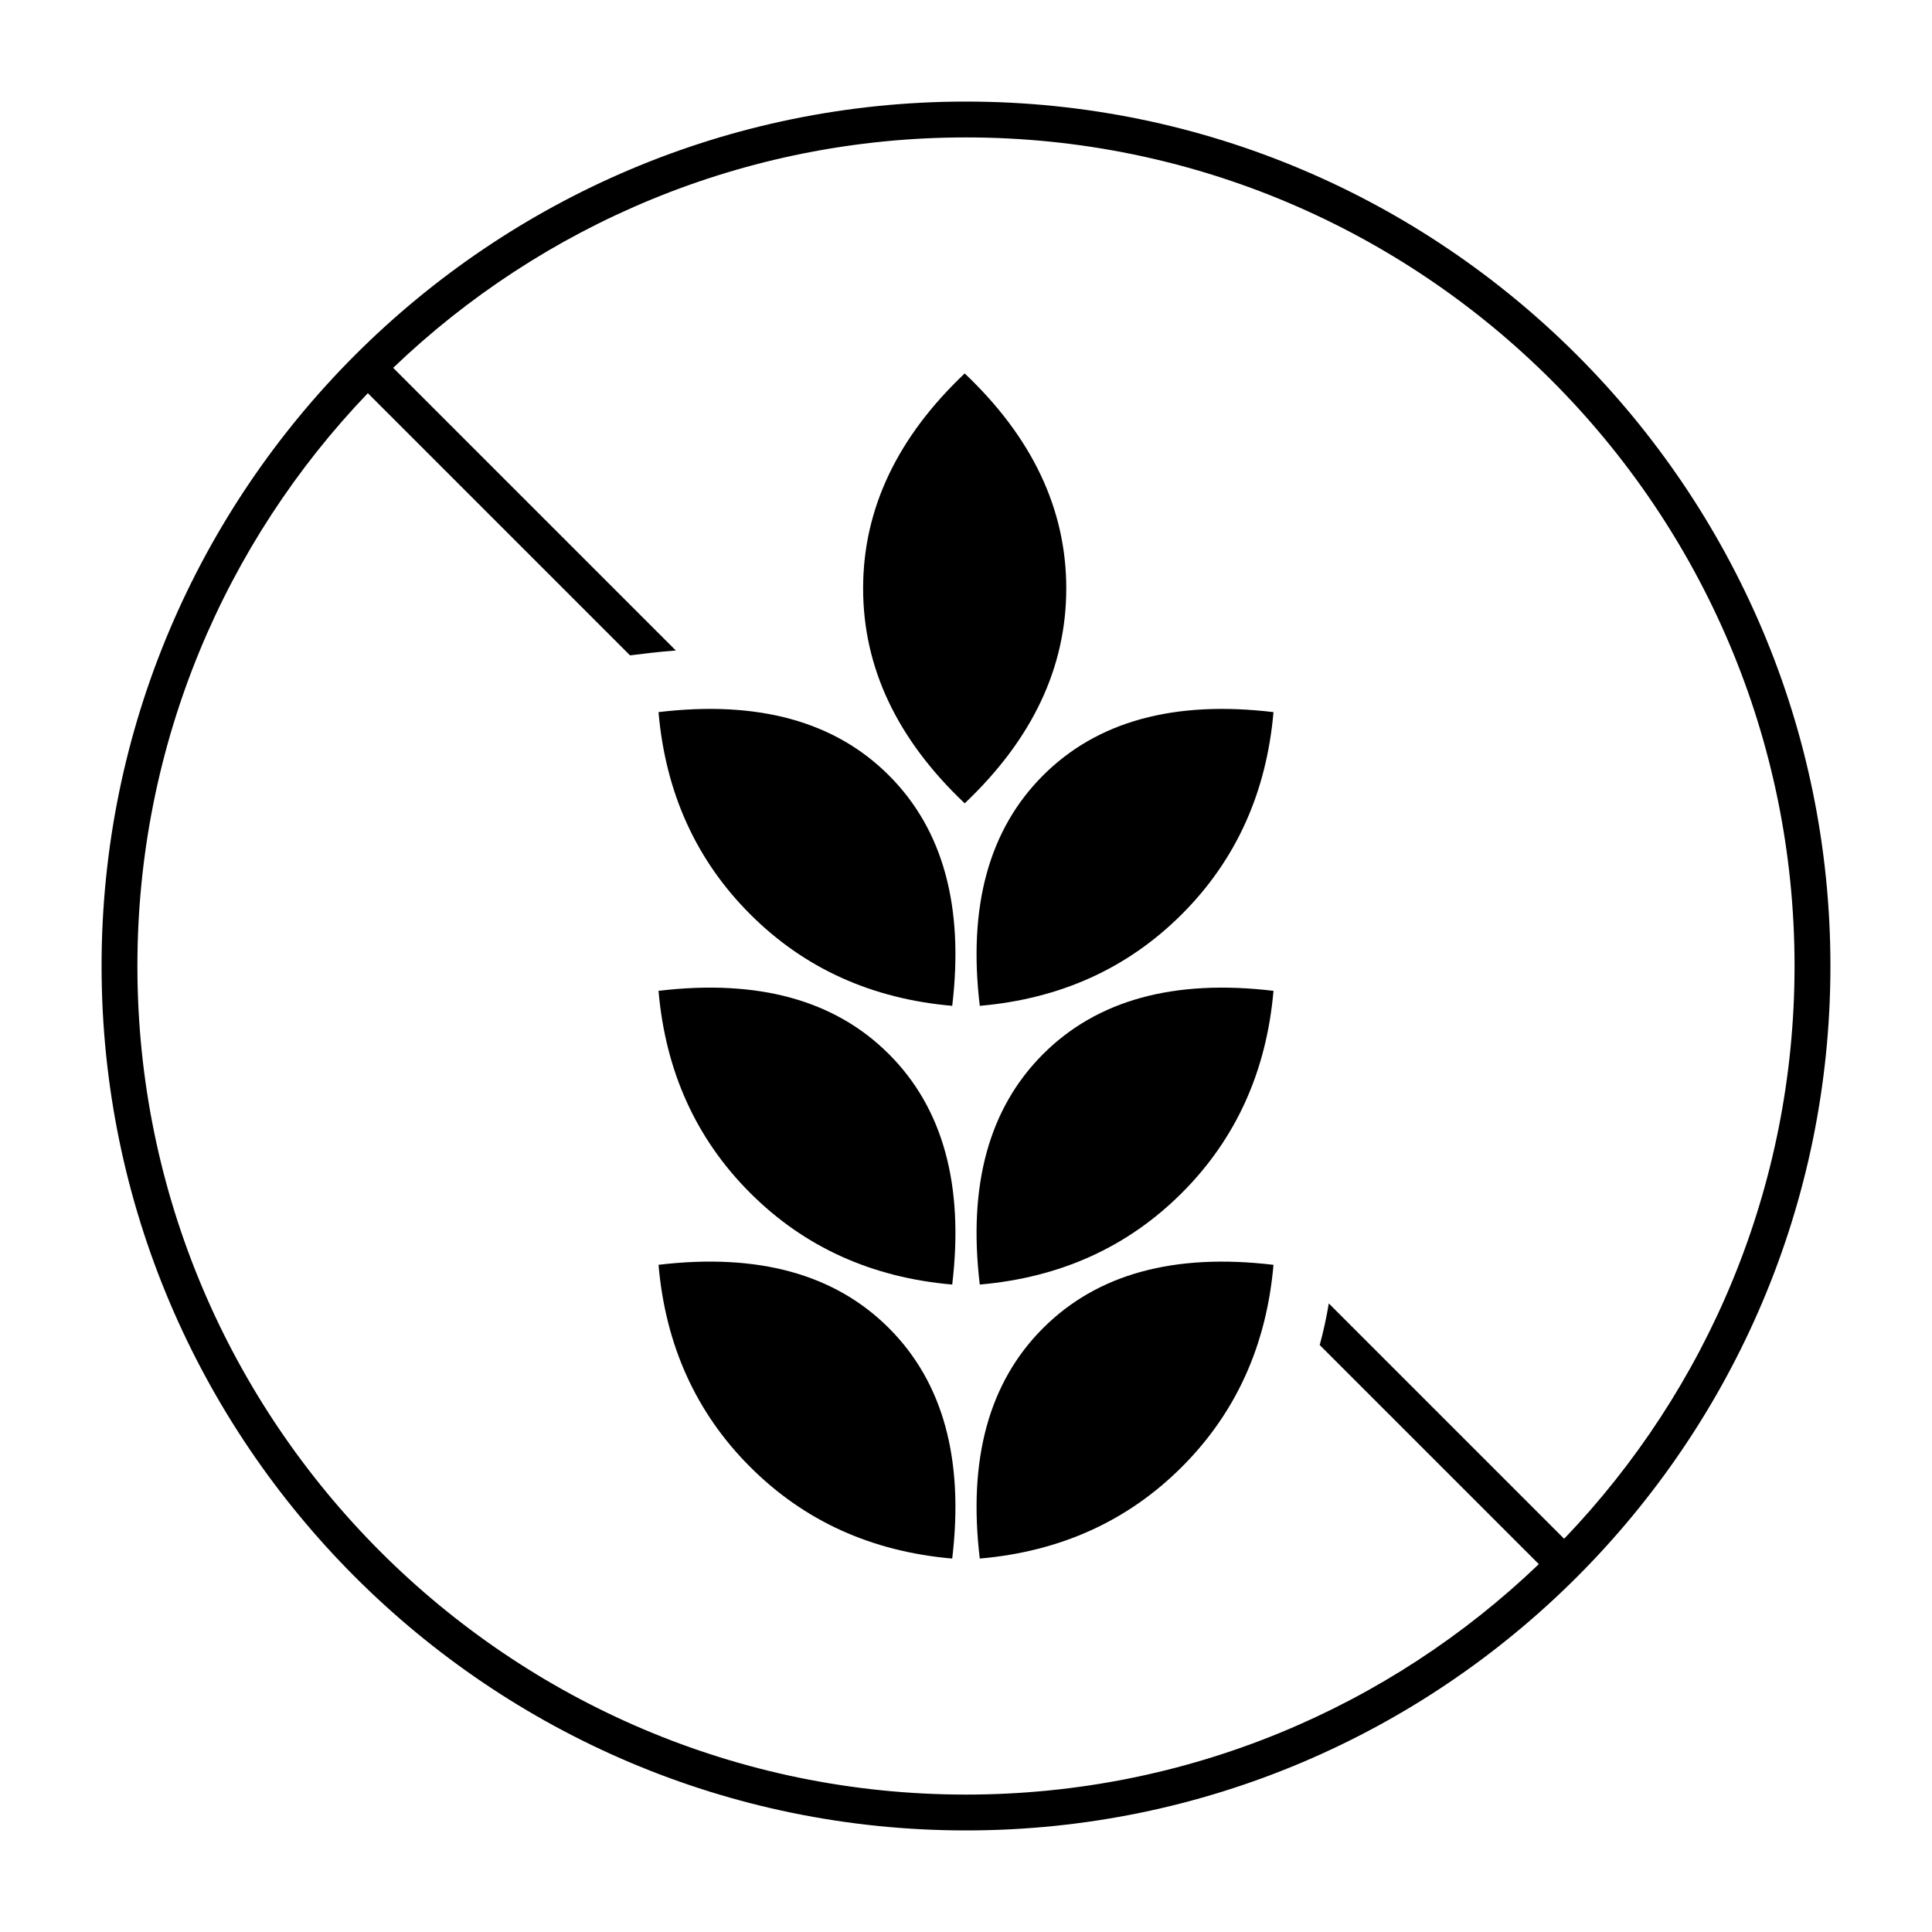
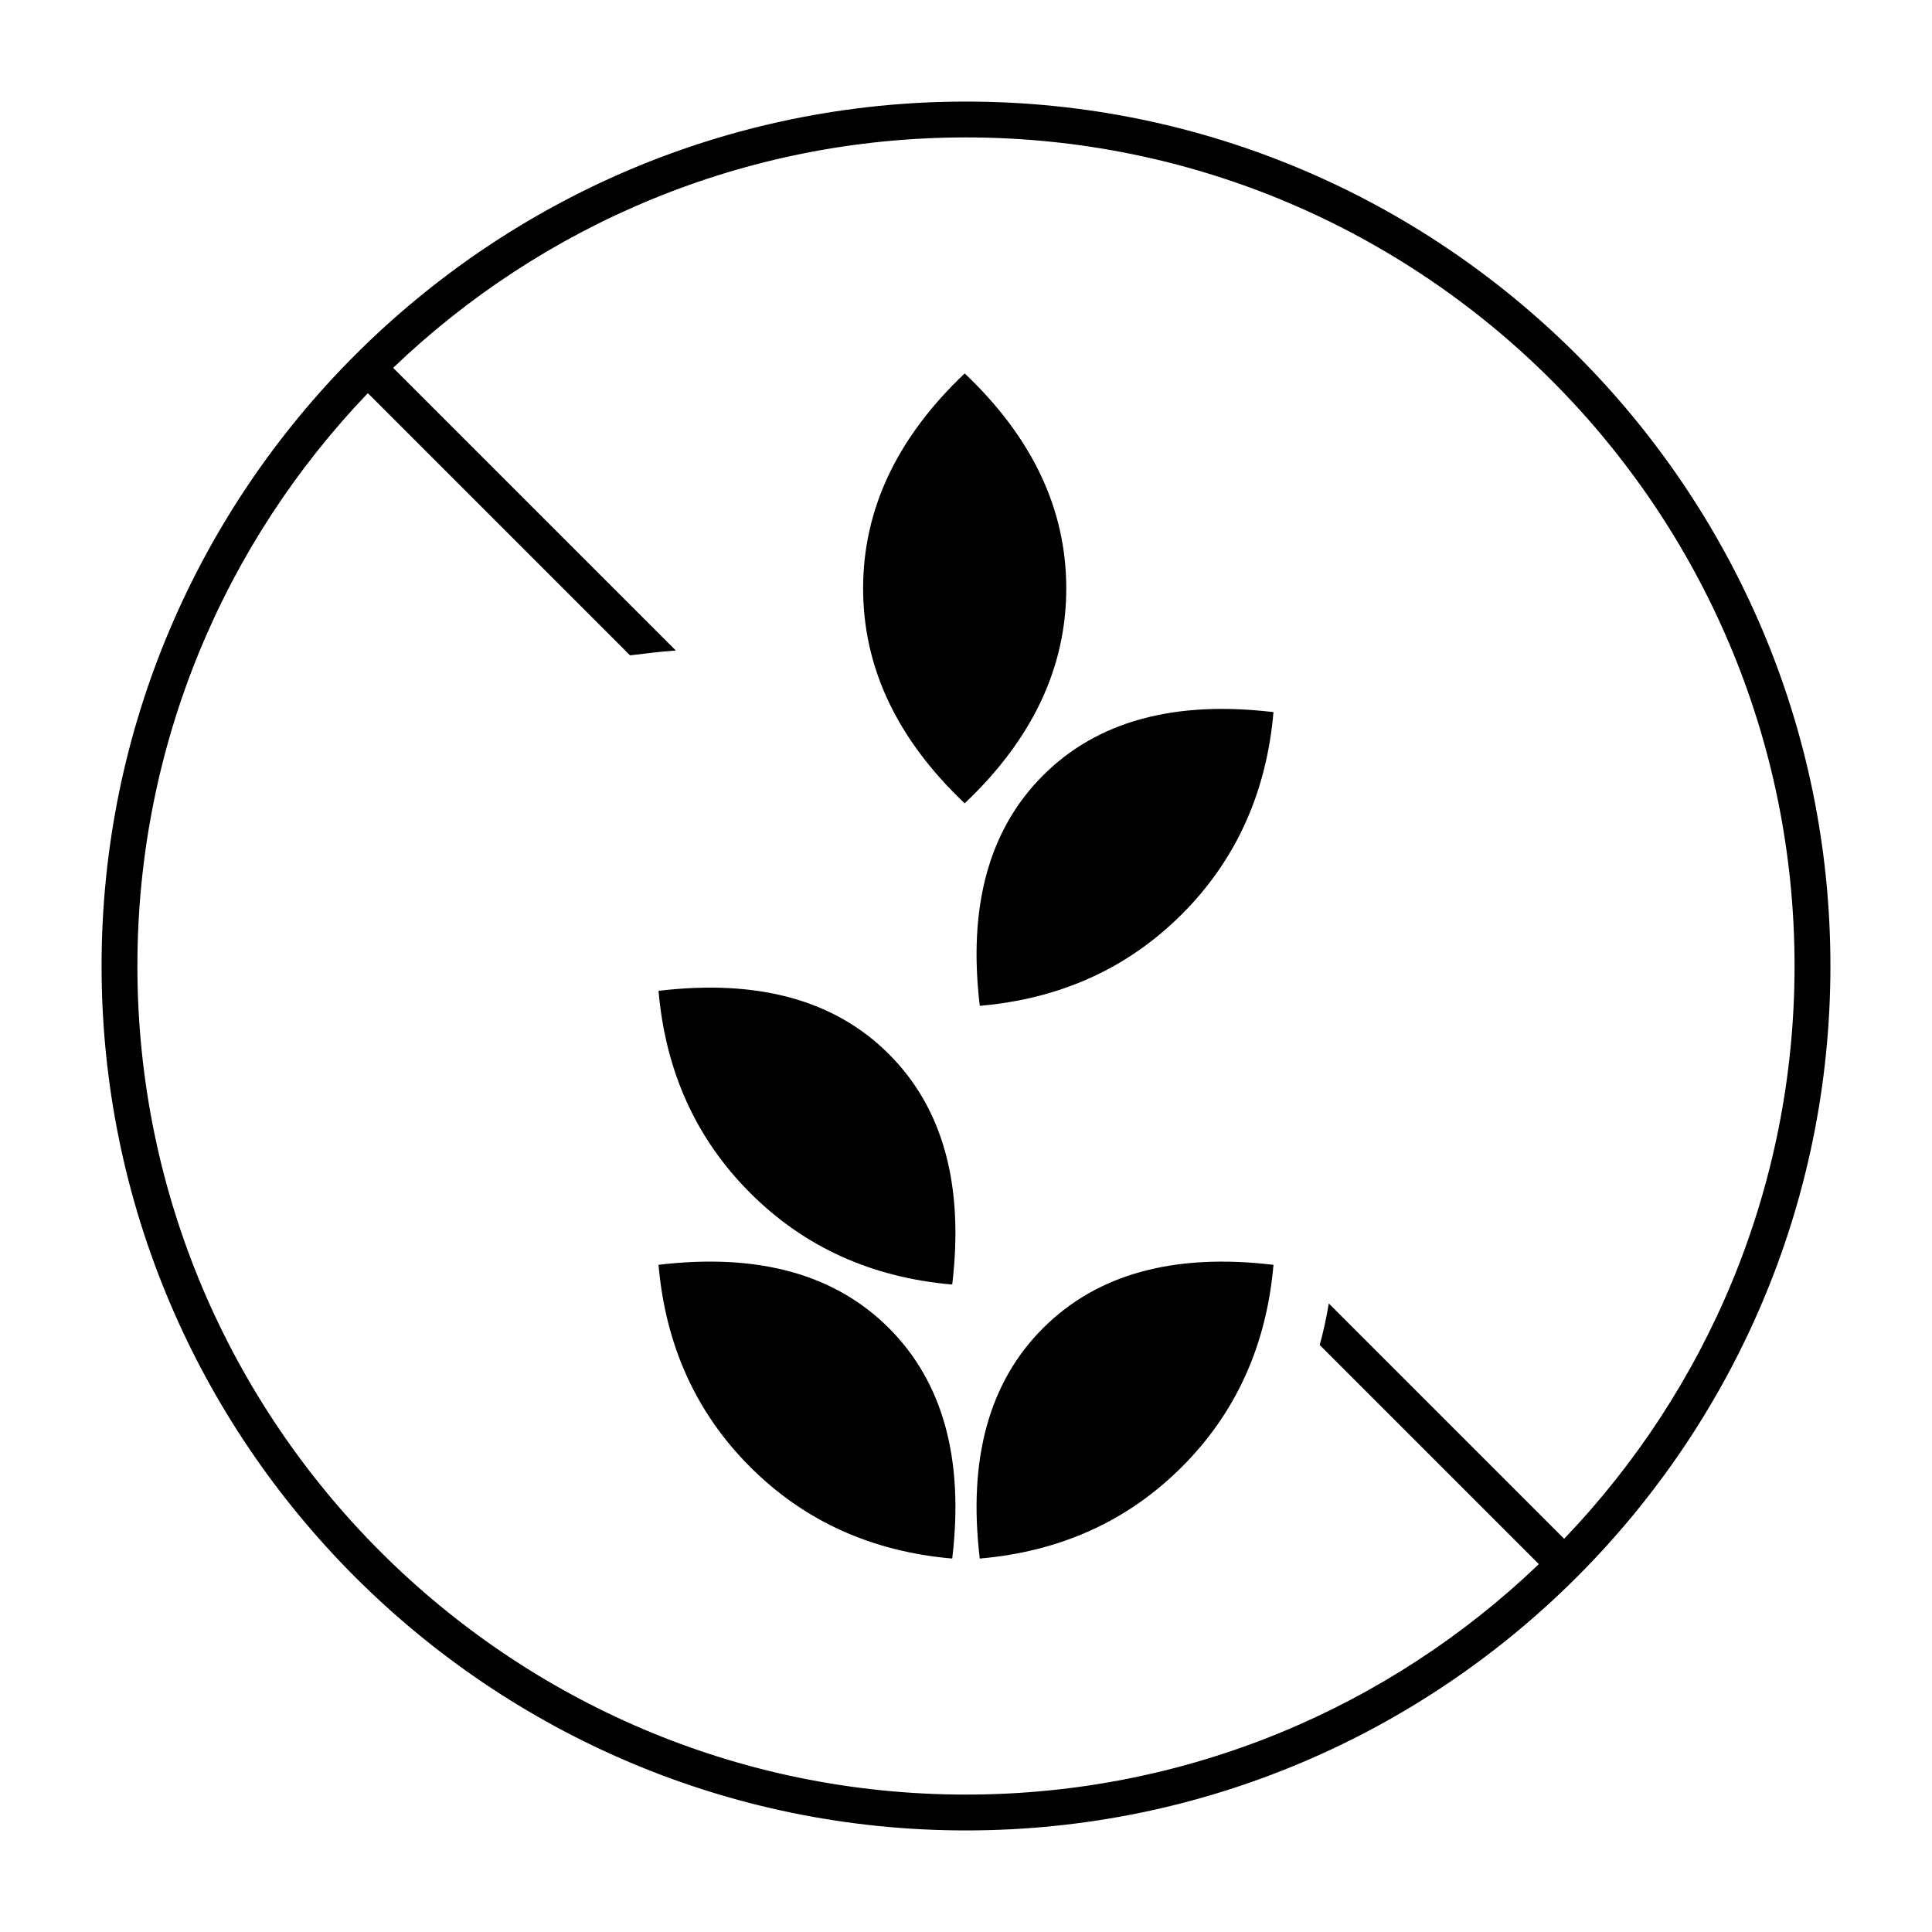
<svg xmlns="http://www.w3.org/2000/svg" id="Layer_1" viewBox="0 0 872.08 872.08">
  <path d="M436.05,45.85c-215.16,0-390.2,175.04-390.2,390.19s175.04,390.19,390.2,390.19,390.18-175.04,390.18-390.19S651.2,45.85,436.05,45.85ZM706.05,694.6l-106.25-106.25c-1.06,6.42-2.43,12.67-4.1,18.77l98.91,98.91c-67.22,64.4-158.35,104.02-258.57,104.02-206.24,0-374.02-167.78-374.02-374.01,0-100.22,39.62-191.35,104.02-258.57l118.35,118.35,9.66-1.15c3.72-.44,7.39-.77,11.02-1.04l-127.6-127.59c67.22-64.39,158.35-104.01,258.56-104.01,206.23,0,374.01,167.78,374.01,374.01,0,100.21-39.62,191.34-104.01,258.55Z" />
  <path d="M470.82,350.01c-24.41,24.41-33.93,59.07-28.56,104.01,36.4-3.17,66.8-16.95,91.22-41.36,24.41-24.41,38.18-54.81,41.36-91.22-44.94-5.36-79.61,4.16-104.02,28.57Z" />
-   <path d="M470.82,475.82c-24.41,24.41-33.93,59.07-28.56,104.01,36.4-3.17,66.8-16.95,91.22-41.36,24.41-24.41,38.18-54.81,41.36-91.22-44.94-5.36-79.61,4.16-104.02,28.57Z" />
-   <path d="M297.25,321.44c3.16,36.41,16.96,66.8,41.36,91.22,24.41,24.41,54.81,38.19,91.21,41.36,5.36-44.94-4.16-79.6-28.57-104.01-24.4-24.41-59.06-33.93-104-28.57Z" />
  <path d="M297.25,447.25c3.16,36.41,16.96,66.81,41.36,91.22,24.41,24.41,54.81,38.19,91.21,41.36,5.36-44.94-4.16-79.6-28.57-104.01-24.4-24.41-59.06-33.93-104-28.57Z" />
  <path d="M470.82,599.5c-24.41,24.41-33.93,59.07-28.56,104.01,36.4-3.16,66.8-16.96,91.22-41.36,24.41-24.41,38.18-54.81,41.36-91.22-44.94-5.36-79.61,4.16-104.02,28.58Z" />
  <path d="M297.25,570.93c3.16,36.41,16.96,66.82,41.36,91.22,24.41,24.41,54.81,38.2,91.21,41.36,5.36-44.94-4.16-79.6-28.57-104.01-24.4-24.41-59.06-33.94-104-28.58Z" />
  <path d="M435.45,168.57c-30.56,28.96-45.85,61.3-45.85,97.02s15.28,68.07,45.85,97.02c30.57-28.96,45.85-61.3,45.85-97.02,0-35.72-15.29-68.07-45.85-97.02Z" />
</svg>